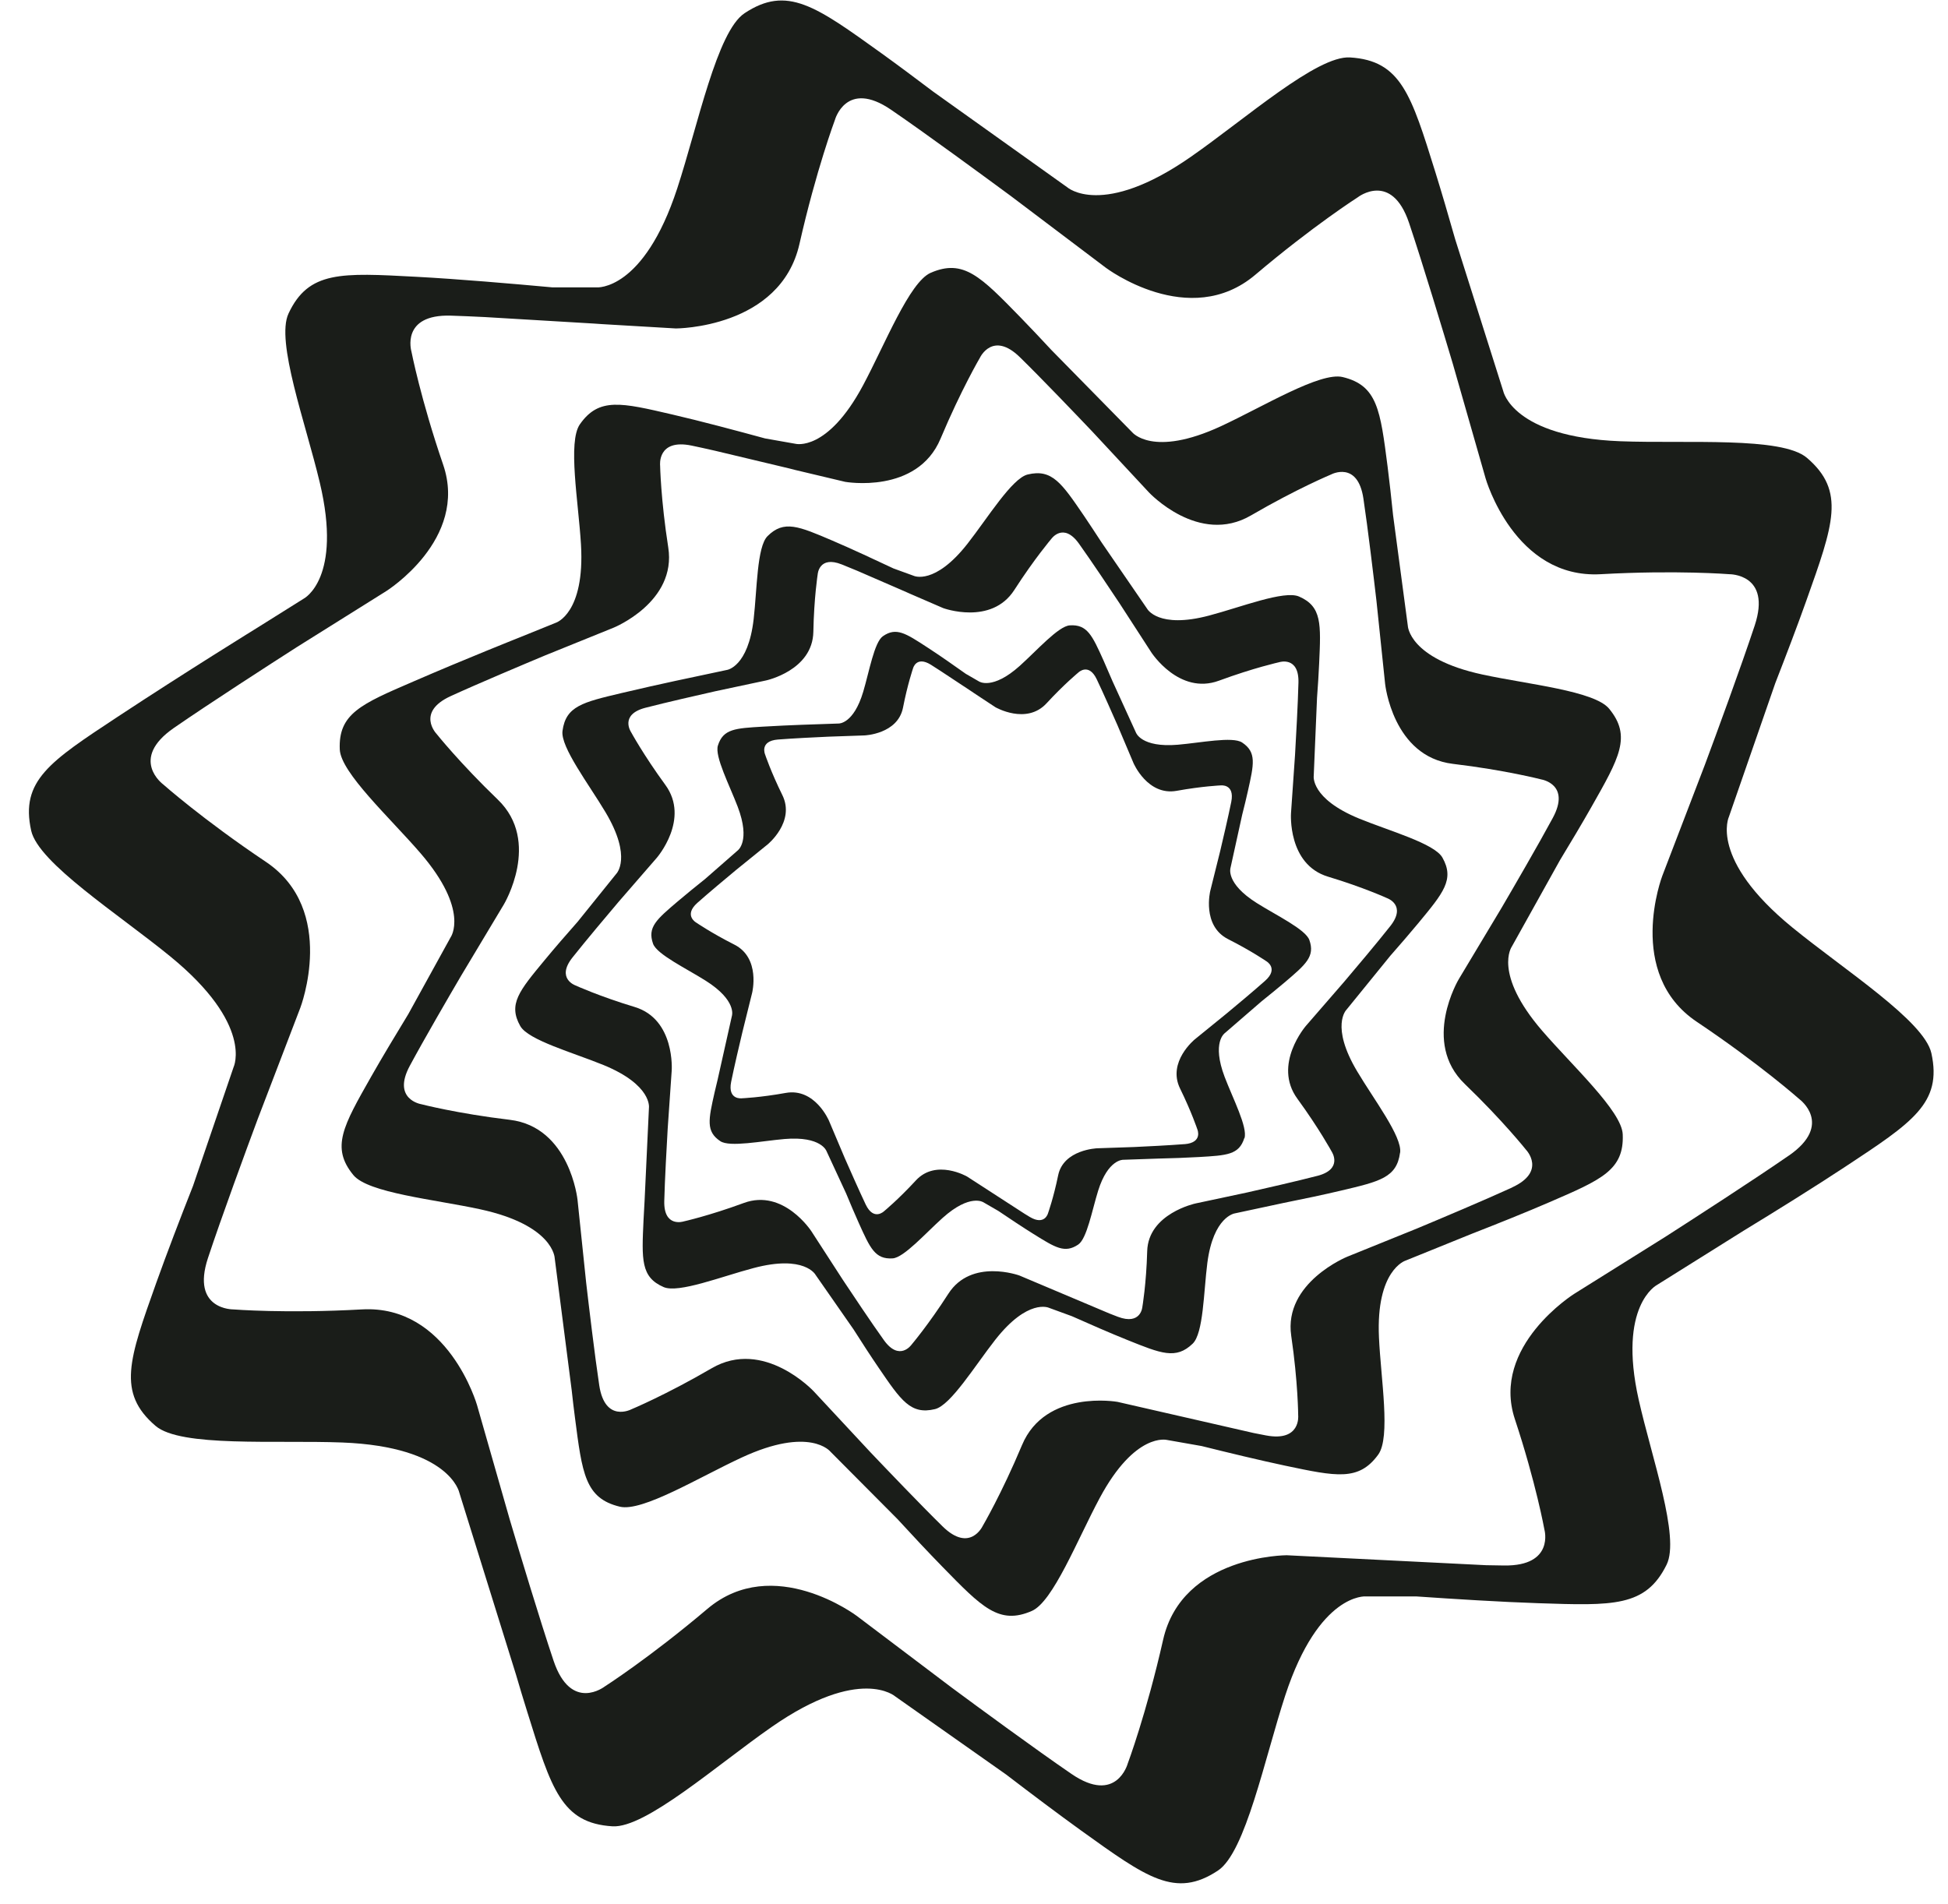
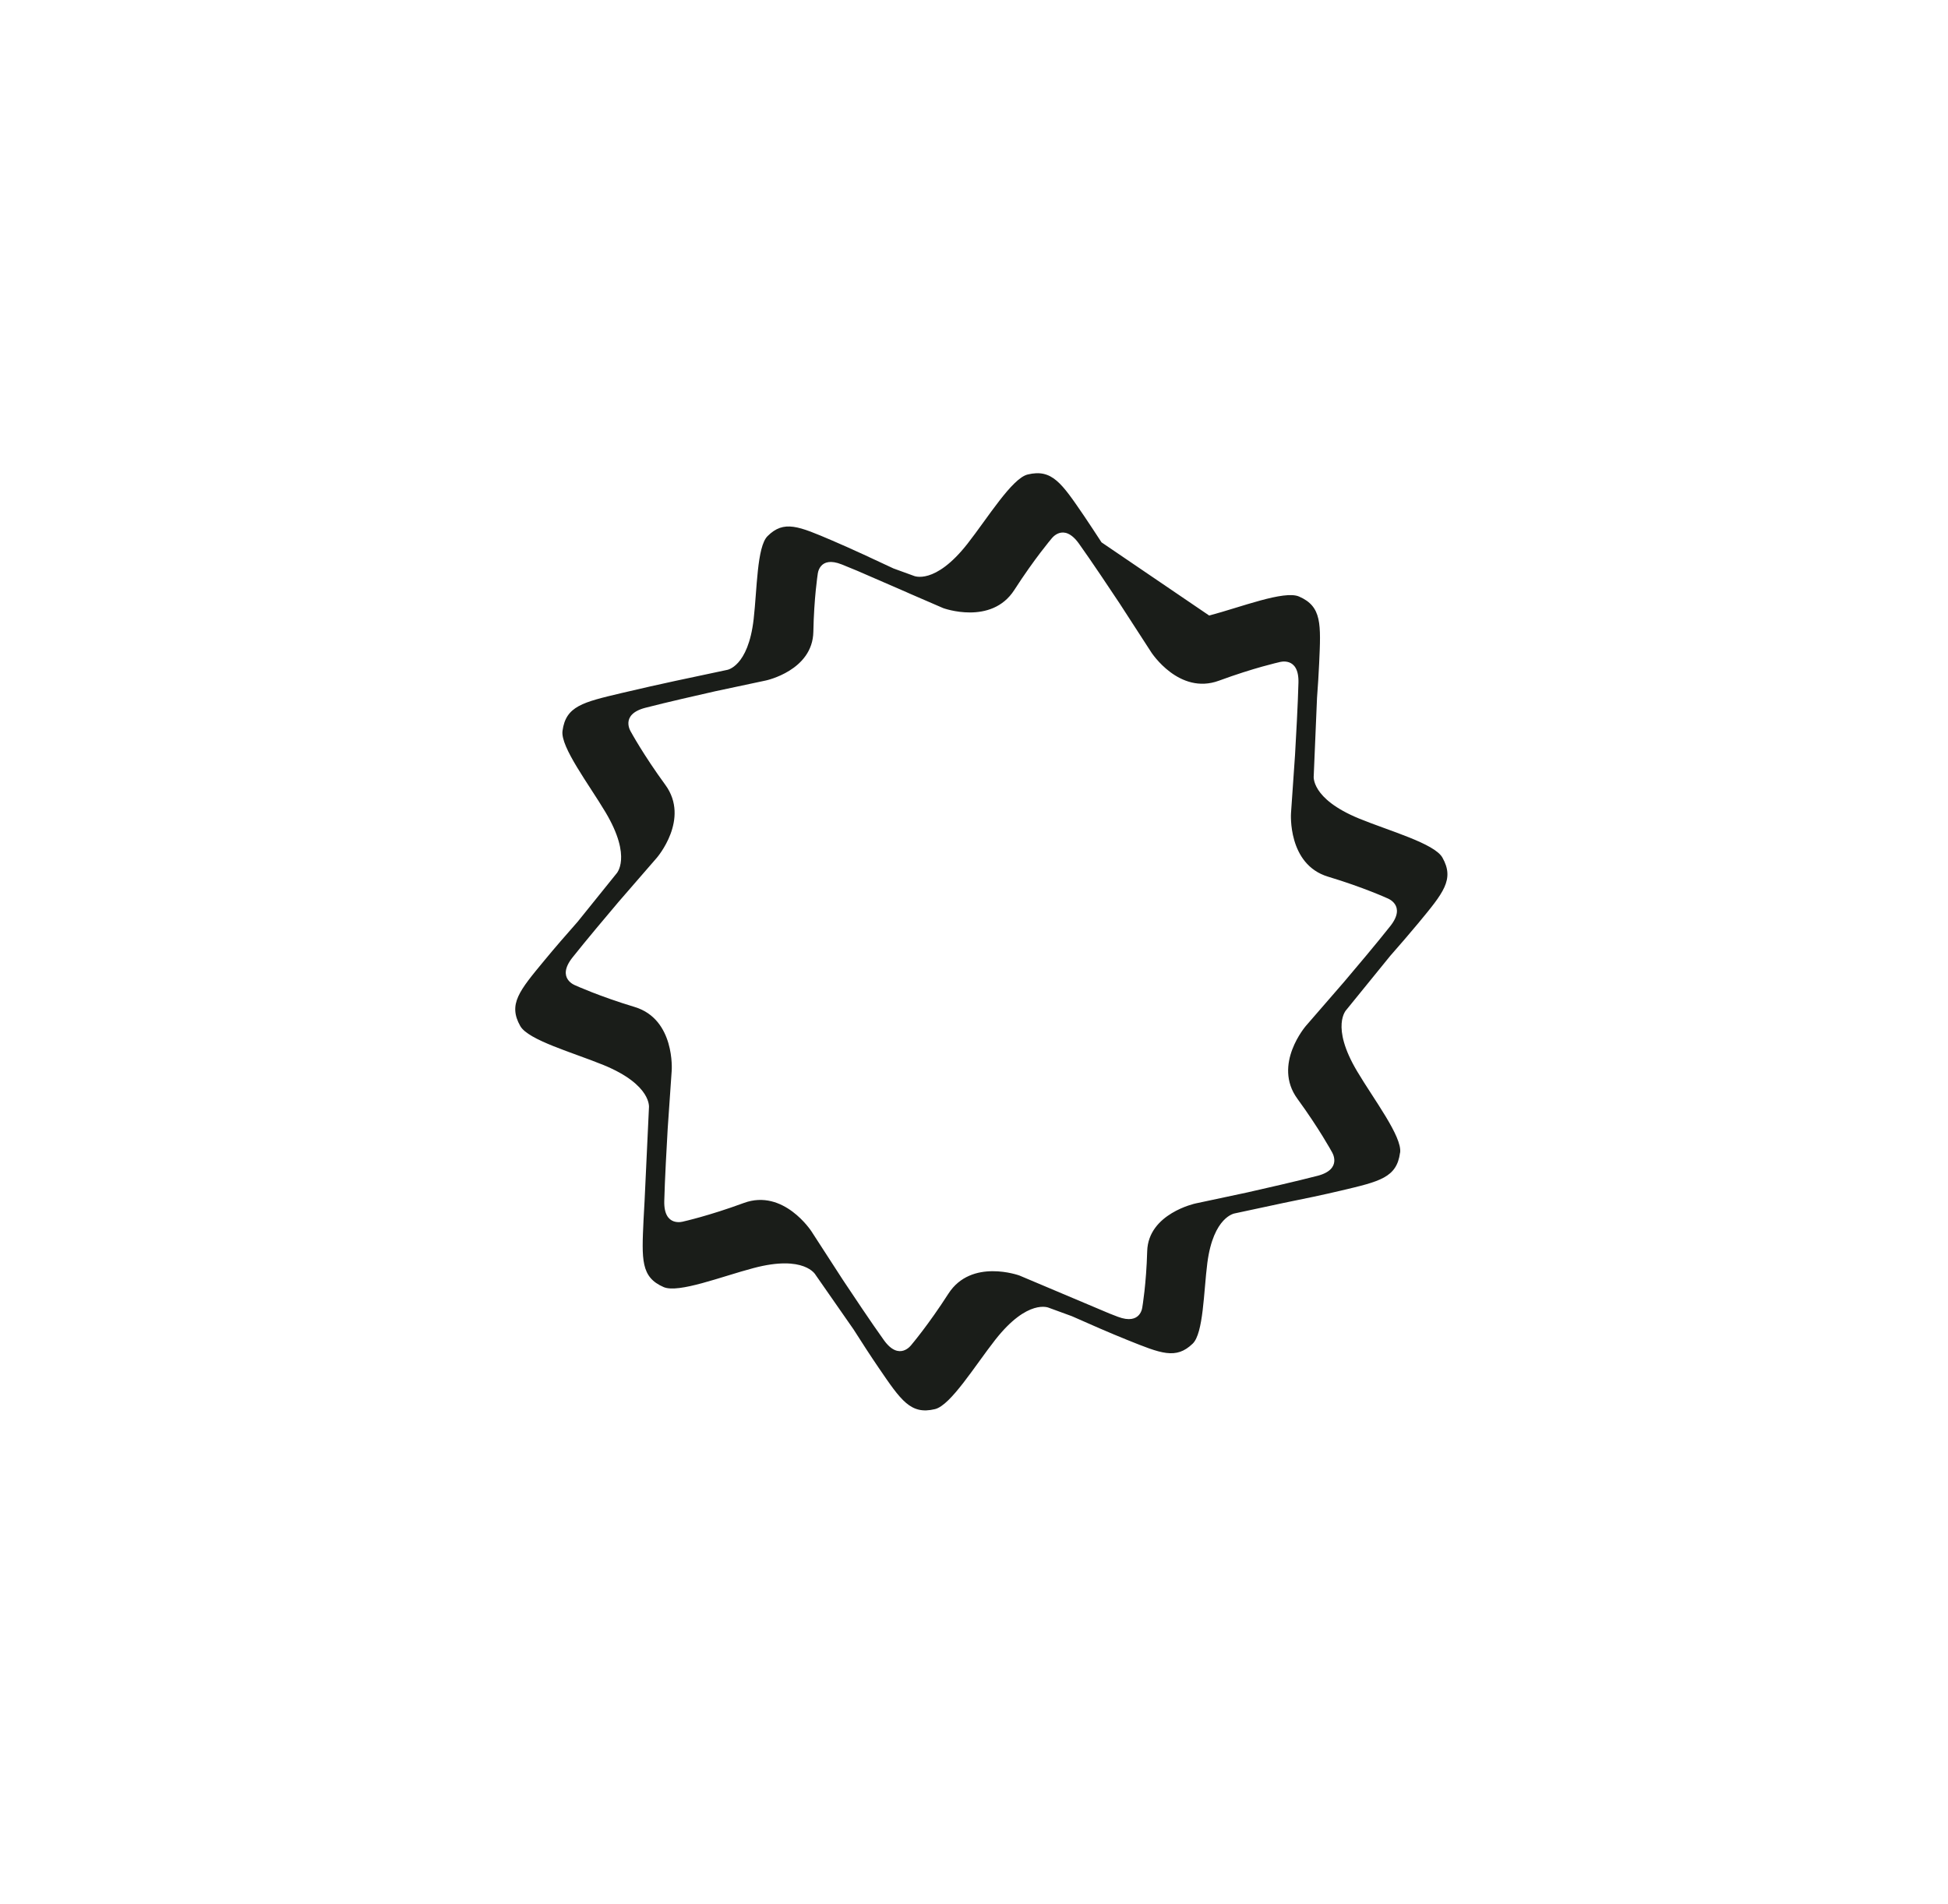
<svg xmlns="http://www.w3.org/2000/svg" width="45" height="44" viewBox="0 0 45 44" fill="none">
-   <path d="M44.616 24.334C44.451 23.587 42.594 22.402 41.402 21.427C39.47 19.848 39.94 18.869 39.94 18.869L41.011 15.782C41.264 15.132 41.522 14.457 41.726 13.882C42.354 12.116 42.639 11.347 41.742 10.579C41.161 10.081 38.968 10.254 37.429 10.195C34.937 10.098 34.725 9.034 34.725 9.034L33.616 5.529C33.461 4.985 33.303 4.445 33.157 3.975C32.599 2.185 32.363 1.399 31.186 1.327C30.424 1.28 28.776 2.741 27.511 3.622C25.463 5.049 24.654 4.327 24.654 4.327L21.563 2.121C21.146 1.806 20.732 1.497 20.364 1.232C18.843 0.14 18.183 -0.346 17.2 0.305C16.562 0.728 16.124 2.889 15.644 4.355C14.866 6.729 13.785 6.64 13.785 6.64H12.765C11.835 6.555 10.574 6.446 9.611 6.395C7.883 6.303 7.128 6.254 6.665 7.244C6.365 7.886 7.06 9.774 7.386 11.145C7.916 13.365 7.019 13.83 7.019 13.83L5.947 14.502C5.947 14.502 4.28 15.531 2.717 16.562C1.154 17.594 0.465 18.036 0.72 19.191C0.885 19.939 2.741 21.123 3.933 22.098C5.866 23.677 5.396 24.656 5.396 24.656L4.459 27.4C4.163 28.149 3.851 28.965 3.609 29.642C2.981 31.408 2.697 32.177 3.593 32.945C4.174 33.443 6.368 33.27 7.906 33.329C10.398 33.426 10.611 34.489 10.611 34.489L11.92 38.693C12.008 38.992 12.095 39.283 12.179 39.549C12.737 41.339 12.972 42.125 14.149 42.197C14.912 42.244 16.56 40.782 17.825 39.902C19.872 38.475 20.682 39.197 20.682 39.197L23.243 41.001C23.828 41.449 24.447 41.914 24.972 42.293C26.493 43.385 27.152 43.871 28.135 43.22C28.773 42.798 29.212 40.636 29.691 39.17C30.47 36.797 31.551 36.885 31.551 36.885H32.711C33.594 36.946 34.681 37.014 35.535 37.042C37.263 37.099 38.017 37.133 38.5 36.151C38.813 35.514 38.154 33.675 37.854 32.336C37.368 30.166 38.274 29.691 38.274 29.691L40.276 28.437C41.044 27.969 41.925 27.42 42.618 26.963C44.181 25.932 44.87 25.489 44.616 24.334ZM41.322 26.7C40.502 27.268 39.102 28.171 38.476 28.573L36.367 29.893C36.367 29.893 34.436 31.102 34.994 32.788C35.483 34.264 35.677 35.342 35.677 35.342C35.677 35.342 35.914 36.185 34.748 36.171C34.619 36.17 34.478 36.167 34.329 36.164L29.724 35.934C29.724 35.934 27.311 35.934 26.869 37.886C26.482 39.598 26.051 40.748 26.051 40.748C26.051 40.748 25.793 41.7 24.751 40.986C23.928 40.423 22.584 39.436 21.987 38.994L19.794 37.337C19.794 37.337 17.866 35.882 16.34 37.174C15.002 38.307 13.969 38.967 13.969 38.967C13.969 38.967 13.192 39.571 12.788 38.372C12.47 37.425 11.989 35.828 11.777 35.114L11.02 32.466C11.02 32.466 10.355 30.141 8.36 30.254C6.612 30.352 5.39 30.254 5.39 30.254C5.39 30.254 4.407 30.268 4.804 29.067C5.118 28.118 5.694 26.552 5.954 25.854L6.938 23.284C6.938 23.284 7.802 21.027 6.142 19.913C4.686 18.937 3.769 18.123 3.769 18.123C3.769 18.123 2.976 17.541 4.014 16.821C4.835 16.253 6.235 15.35 6.861 14.949L8.922 13.658C8.922 13.658 10.829 12.464 10.237 10.736C9.718 9.222 9.504 8.12 9.504 8.12C9.504 8.12 9.25 7.257 10.417 7.293C10.649 7.3 10.918 7.312 11.203 7.326L13.721 7.476C13.84 7.485 13.911 7.489 13.911 7.489L15.613 7.589C15.613 7.589 18.026 7.589 18.468 5.636C18.855 3.925 19.286 2.774 19.286 2.774C19.286 2.774 19.544 1.823 20.586 2.537C21.409 3.1 22.752 4.088 23.351 4.529L25.545 6.186C25.545 6.186 27.472 7.641 28.998 6.349C30.336 5.215 31.369 4.556 31.369 4.556C31.369 4.556 32.146 3.952 32.55 5.15C32.868 6.098 33.349 7.695 33.562 8.409L34.319 11.055C34.319 11.055 34.983 13.38 36.978 13.267C38.727 13.169 39.948 13.267 39.948 13.267C39.948 13.267 40.931 13.254 40.534 14.455C40.22 15.403 39.645 16.969 39.385 17.667L38.4 20.237C38.4 20.237 37.536 22.494 39.196 23.608C40.652 24.584 41.569 25.398 41.569 25.398C41.569 25.398 42.362 25.98 41.324 26.7H41.322Z" fill="#1A1D19" />
-   <path d="M37.486 26.208C37.463 25.672 36.327 24.63 35.623 23.813C34.482 22.488 34.924 21.871 34.924 21.871L36.037 19.873C36.29 19.456 36.549 19.022 36.76 18.65C37.407 17.509 37.697 17.014 37.172 16.375C36.832 15.961 35.297 15.813 34.245 15.585C32.539 15.216 32.521 14.456 32.521 14.456L32.181 11.904C32.141 11.511 32.097 11.118 32.054 10.778C31.886 9.476 31.82 8.905 31.017 8.712C30.497 8.587 29.183 9.394 28.206 9.847C26.621 10.581 26.151 9.984 26.151 9.984L24.288 8.087C24.039 7.819 23.791 7.556 23.569 7.328C22.653 6.389 22.257 5.974 21.5 6.303C21.009 6.516 20.445 7.954 19.936 8.905C19.111 10.447 18.377 10.254 18.377 10.254L17.674 10.13C17.043 9.958 16.187 9.729 15.53 9.577C14.351 9.303 13.835 9.176 13.396 9.803C13.112 10.209 13.362 11.595 13.421 12.58C13.515 14.175 12.842 14.388 12.842 14.388L12.022 14.72C12.022 14.72 10.747 15.226 9.545 15.748C8.342 16.267 7.814 16.49 7.849 17.316C7.872 17.852 9.008 18.895 9.713 19.712C10.853 21.036 10.411 21.654 10.411 21.654L9.432 23.431C9.139 23.912 8.823 24.437 8.575 24.874C7.928 26.015 7.638 26.511 8.163 27.15C8.503 27.564 10.038 27.712 11.09 27.94C12.796 28.309 12.814 29.069 12.814 29.069L13.207 32.125C13.231 32.342 13.255 32.553 13.281 32.747C13.449 34.048 13.515 34.619 14.318 34.812C14.838 34.937 16.152 34.131 17.13 33.678C18.714 32.943 19.184 33.541 19.184 33.541L20.73 35.096C21.078 35.476 21.45 35.872 21.766 36.196C22.682 37.135 23.079 37.551 23.836 37.221C24.326 37.008 24.89 35.571 25.4 34.619C26.224 33.078 26.958 33.27 26.958 33.27L27.759 33.411C28.36 33.561 29.102 33.74 29.686 33.864C30.869 34.113 31.387 34.228 31.837 33.61C32.13 33.209 31.898 31.86 31.855 30.901C31.783 29.346 32.465 29.128 32.465 29.128L33.996 28.508C34.583 28.279 35.257 28.009 35.79 27.778C36.993 27.258 37.521 27.036 37.486 26.209V26.208ZM34.929 27.438C34.295 27.729 33.22 28.181 32.739 28.382L31.125 29.035C31.125 29.035 29.648 29.633 29.828 30.863C29.986 31.94 29.989 32.707 29.989 32.707C29.989 32.707 30.051 33.316 29.248 33.166C29.16 33.15 29.063 33.131 28.961 33.11L25.814 32.39C25.814 32.39 24.151 32.095 23.609 33.389C23.134 34.522 22.699 35.261 22.699 35.261C22.699 35.261 22.405 35.886 21.774 35.267C21.275 34.778 20.469 33.934 20.11 33.557L18.798 32.147C18.798 32.147 17.645 30.909 16.438 31.615C15.379 32.232 14.585 32.562 14.585 32.562C14.585 32.562 13.976 32.884 13.843 32.008C13.739 31.317 13.601 30.157 13.541 29.639L13.341 27.721C13.341 27.721 13.165 26.038 11.775 25.873C10.558 25.728 9.728 25.512 9.728 25.512C9.728 25.512 9.048 25.401 9.468 24.623C9.799 24.007 10.386 22.998 10.65 22.548L11.64 20.896C11.64 20.896 12.509 19.446 11.5 18.475C10.616 17.624 10.082 16.953 10.082 16.953C10.082 16.953 9.606 16.454 10.409 16.085C11.043 15.794 12.118 15.342 12.598 15.141L14.176 14.502C14.176 14.502 15.635 13.911 15.437 12.648C15.264 11.54 15.249 10.755 15.249 10.755C15.249 10.755 15.178 10.129 15.979 10.296C16.137 10.329 16.321 10.369 16.516 10.414L18.235 10.824C18.316 10.844 18.363 10.857 18.363 10.857L19.524 11.133C19.524 11.133 21.187 11.428 21.728 10.134C22.204 9.001 22.639 8.262 22.639 8.262C22.639 8.262 22.932 7.637 23.563 8.256C24.063 8.745 24.869 9.589 25.228 9.966L26.54 11.376C26.54 11.376 27.692 12.614 28.9 11.908C29.959 11.291 30.753 10.961 30.753 10.961C30.753 10.961 31.362 10.639 31.495 11.515C31.599 12.207 31.737 13.366 31.797 13.884L31.997 15.8C31.997 15.8 32.173 17.483 33.563 17.649C34.78 17.794 35.61 18.01 35.61 18.01C35.61 18.01 36.29 18.121 35.87 18.899C35.538 19.515 34.952 20.523 34.688 20.974L33.698 22.625C33.698 22.625 32.829 24.076 33.838 25.046C34.722 25.897 35.255 26.569 35.255 26.569C35.255 26.569 35.732 27.067 34.929 27.436V27.438Z" fill="#1A1D19" />
-   <path d="M32.344 26.632C32.393 26.26 31.736 25.402 31.351 24.753C30.725 23.702 31.104 23.33 31.104 23.33L32.113 22.088C32.338 21.832 32.569 21.564 32.76 21.334C33.345 20.627 33.605 20.32 33.321 19.815C33.137 19.488 32.098 19.2 31.399 18.914C30.268 18.451 30.348 17.926 30.348 17.926L30.424 16.125C30.445 15.848 30.462 15.573 30.473 15.332C30.515 14.415 30.538 14.013 30.009 13.783C29.665 13.633 28.662 14.03 27.933 14.222C26.752 14.536 26.5 14.066 26.5 14.066L25.446 12.531C25.307 12.317 25.167 12.105 25.043 11.921C24.525 11.162 24.303 10.828 23.741 10.963C23.377 11.05 22.814 11.971 22.348 12.565C21.592 13.528 21.11 13.305 21.11 13.305L20.64 13.134C20.226 12.939 19.664 12.677 19.229 12.491C18.449 12.158 18.109 12.009 17.73 12.388C17.485 12.633 17.489 13.618 17.41 14.304C17.283 15.415 16.792 15.479 16.792 15.479L16.186 15.608C16.186 15.608 15.246 15.802 14.354 16.014C13.462 16.226 13.07 16.314 12.994 16.889C12.946 17.261 13.602 18.119 13.988 18.767C14.614 19.819 14.235 20.191 14.235 20.191L13.344 21.297C13.082 21.593 12.802 21.916 12.579 22.187C11.994 22.894 11.734 23.201 12.018 23.706C12.202 24.033 13.241 24.321 13.94 24.607C15.07 25.07 14.991 25.595 14.991 25.595L14.89 27.75C14.881 27.903 14.873 28.051 14.866 28.188C14.824 29.106 14.801 29.508 15.33 29.738C15.674 29.887 16.676 29.491 17.406 29.299C18.587 28.985 18.839 29.454 18.839 29.454L19.717 30.715C19.91 31.019 20.117 31.338 20.296 31.6C20.814 32.359 21.036 32.693 21.598 32.558C21.962 32.471 22.525 31.55 22.991 30.956C23.747 29.993 24.229 30.216 24.229 30.216L24.762 30.411C25.159 30.588 25.648 30.802 26.037 30.958C26.822 31.274 27.165 31.417 27.551 31.046C27.801 30.806 27.805 29.848 27.89 29.182C28.03 28.102 28.526 28.035 28.526 28.035L29.656 27.793C30.088 27.707 30.587 27.602 30.982 27.508C31.875 27.297 32.266 27.209 32.342 26.633L32.344 26.632ZM30.432 27.168C29.96 27.291 29.163 27.472 28.809 27.552L27.617 27.806C27.617 27.806 26.526 28.038 26.501 28.908C26.48 29.67 26.389 30.198 26.389 30.198C26.389 30.198 26.358 30.626 25.823 30.424C25.763 30.402 25.699 30.376 25.632 30.35L23.55 29.471C23.55 29.471 22.44 29.065 21.909 29.89C21.445 30.613 21.055 31.071 21.055 31.071C21.055 31.071 20.777 31.466 20.417 30.962C20.132 30.565 19.679 29.885 19.477 29.581L18.744 28.449C18.744 28.449 18.101 27.456 17.182 27.795C16.376 28.092 15.789 28.222 15.789 28.222C15.789 28.222 15.33 28.37 15.345 27.75C15.357 27.26 15.403 26.445 15.424 26.079L15.517 24.733C15.517 24.733 15.6 23.551 14.663 23.267C13.841 23.019 13.295 22.769 13.295 22.769C13.295 22.769 12.84 22.611 13.223 22.125C13.527 21.741 14.053 21.116 14.289 20.838L15.172 19.82C15.172 19.82 15.948 18.926 15.37 18.135C14.863 17.441 14.576 16.912 14.576 16.912C14.576 16.912 14.308 16.511 14.906 16.354C15.379 16.231 16.175 16.05 16.53 15.97L17.695 15.722C17.695 15.722 18.773 15.493 18.789 14.597C18.804 13.813 18.889 13.27 18.889 13.27C18.889 13.27 18.916 12.83 19.447 13.042C19.553 13.084 19.675 13.134 19.803 13.188L20.938 13.681C20.992 13.705 21.023 13.719 21.023 13.719L21.79 14.051C21.79 14.051 22.9 14.457 23.431 13.632C23.896 12.909 24.286 12.451 24.286 12.451C24.286 12.451 24.563 12.056 24.924 12.56C25.208 12.958 25.662 13.637 25.863 13.941L26.596 15.073C26.596 15.073 27.239 16.067 28.159 15.727C28.964 15.43 29.551 15.3 29.551 15.3C29.551 15.3 30.01 15.152 29.995 15.772C29.983 16.262 29.937 17.078 29.916 17.443L29.823 18.789C29.823 18.789 29.74 19.971 30.677 20.255C31.5 20.503 32.045 20.753 32.045 20.753C32.045 20.753 32.5 20.912 32.117 21.397C31.814 21.782 31.287 22.406 31.051 22.684L30.168 23.702C30.168 23.702 29.392 24.596 29.971 25.387C30.477 26.081 30.764 26.61 30.764 26.61C30.764 26.61 31.032 27.012 30.434 27.168H30.432Z" fill="#1A1D19" />
-   <path d="M28.748 26.298C28.826 26.047 28.478 25.376 28.29 24.882C27.987 24.082 28.293 23.871 28.293 23.871L29.139 23.139C29.326 22.989 29.517 22.833 29.677 22.698C30.166 22.281 30.382 22.102 30.247 21.719C30.159 21.472 29.478 21.146 29.031 20.864C28.306 20.407 28.425 20.054 28.425 20.054L28.696 18.822C28.744 18.633 28.79 18.446 28.826 18.282C28.967 17.654 29.031 17.38 28.694 17.156C28.475 17.011 27.735 17.162 27.209 17.207C26.358 17.279 26.24 16.924 26.24 16.924L25.699 15.738C25.629 15.573 25.558 15.41 25.495 15.267C25.231 14.681 25.117 14.423 24.713 14.449C24.452 14.465 23.951 15.031 23.558 15.384C22.921 15.955 22.614 15.744 22.614 15.744L22.311 15.569C22.05 15.383 21.694 15.134 21.416 14.954C20.919 14.63 20.702 14.486 20.395 14.7C20.196 14.84 20.079 15.52 19.941 15.982C19.718 16.733 19.373 16.717 19.373 16.717L18.939 16.732C18.939 16.732 18.267 16.751 17.627 16.789C16.986 16.827 16.706 16.839 16.584 17.226C16.506 17.477 16.854 18.147 17.042 18.641C17.345 19.442 17.039 19.652 17.039 19.652L16.292 20.306C16.076 20.479 15.844 20.667 15.657 20.826C15.168 21.243 14.951 21.422 15.086 21.805C15.175 22.052 15.856 22.377 16.303 22.66C17.027 23.117 16.908 23.47 16.908 23.47L16.578 24.944C16.552 25.048 16.529 25.148 16.507 25.242C16.366 25.869 16.303 26.143 16.64 26.367C16.858 26.512 17.599 26.362 18.124 26.317C18.976 26.245 19.094 26.599 19.094 26.599L19.546 27.575C19.643 27.808 19.746 28.053 19.838 28.256C20.102 28.843 20.216 29.1 20.62 29.075C20.881 29.058 21.382 28.492 21.775 28.14C22.413 27.568 22.719 27.78 22.719 27.78L23.063 27.979C23.315 28.149 23.626 28.357 23.874 28.511C24.378 28.825 24.596 28.965 24.907 28.756C25.109 28.62 25.228 27.96 25.368 27.511C25.595 26.784 25.945 26.797 25.945 26.797L26.753 26.769C27.062 26.762 27.416 26.75 27.701 26.733C28.341 26.695 28.622 26.683 28.744 26.297L28.748 26.298ZM27.365 26.435C27.024 26.462 26.454 26.491 26.199 26.502L25.347 26.531C25.347 26.531 24.567 26.558 24.444 27.156C24.337 27.678 24.21 28.032 24.21 28.032C24.21 28.032 24.137 28.323 23.791 28.119C23.753 28.096 23.711 28.072 23.668 28.044L22.34 27.184C22.34 27.184 21.623 26.769 21.157 27.274C20.75 27.716 20.425 27.983 20.425 27.983C20.425 27.983 20.185 28.221 19.998 27.83C19.851 27.521 19.62 26.997 19.517 26.763L19.149 25.893C19.149 25.893 18.826 25.131 18.151 25.252C17.559 25.359 17.14 25.376 17.14 25.376C17.14 25.376 16.805 25.423 16.89 24.996C16.958 24.66 17.088 24.104 17.148 23.855L17.375 22.939C17.375 22.939 17.576 22.134 16.963 21.825C16.427 21.553 16.081 21.315 16.081 21.315C16.081 21.315 15.787 21.149 16.109 20.861C16.365 20.633 16.804 20.267 17 20.104L17.733 19.51C17.733 19.51 18.376 18.987 18.073 18.371C17.807 17.831 17.674 17.432 17.674 17.432C17.674 17.432 17.539 17.122 17.97 17.087C18.311 17.06 18.881 17.032 19.136 17.021L19.968 16.992C19.968 16.992 20.739 16.965 20.86 16.35C20.965 15.812 21.09 15.447 21.09 15.447C21.09 15.447 21.161 15.147 21.503 15.358C21.57 15.4 21.648 15.451 21.73 15.504L22.452 15.981C22.486 16.004 22.506 16.018 22.506 16.018L22.994 16.34C22.994 16.34 23.71 16.755 24.176 16.25C24.584 15.807 24.909 15.54 24.909 15.54C24.909 15.54 25.148 15.303 25.335 15.694C25.483 16.003 25.713 16.527 25.816 16.76L26.184 17.63C26.184 17.63 26.508 18.393 27.182 18.272C27.774 18.165 28.194 18.147 28.194 18.147C28.194 18.147 28.528 18.101 28.443 18.527C28.375 18.864 28.245 19.42 28.186 19.668L27.958 20.584C27.958 20.584 27.758 21.389 28.37 21.699C28.906 21.97 29.253 22.209 29.253 22.209C29.253 22.209 29.547 22.375 29.224 22.662C28.968 22.89 28.53 23.257 28.333 23.419L27.601 24.014C27.601 24.014 26.957 24.536 27.261 25.152C27.526 25.693 27.659 26.092 27.659 26.092C27.659 26.092 27.794 26.401 27.364 26.436L27.365 26.435Z" fill="#1A1D19" />
+   <path d="M32.344 26.632C32.393 26.26 31.736 25.402 31.351 24.753C30.725 23.702 31.104 23.33 31.104 23.33L32.113 22.088C32.338 21.832 32.569 21.564 32.76 21.334C33.345 20.627 33.605 20.32 33.321 19.815C33.137 19.488 32.098 19.2 31.399 18.914C30.268 18.451 30.348 17.926 30.348 17.926L30.424 16.125C30.445 15.848 30.462 15.573 30.473 15.332C30.515 14.415 30.538 14.013 30.009 13.783C29.665 13.633 28.662 14.03 27.933 14.222L25.446 12.531C25.307 12.317 25.167 12.105 25.043 11.921C24.525 11.162 24.303 10.828 23.741 10.963C23.377 11.05 22.814 11.971 22.348 12.565C21.592 13.528 21.11 13.305 21.11 13.305L20.64 13.134C20.226 12.939 19.664 12.677 19.229 12.491C18.449 12.158 18.109 12.009 17.73 12.388C17.485 12.633 17.489 13.618 17.41 14.304C17.283 15.415 16.792 15.479 16.792 15.479L16.186 15.608C16.186 15.608 15.246 15.802 14.354 16.014C13.462 16.226 13.07 16.314 12.994 16.889C12.946 17.261 13.602 18.119 13.988 18.767C14.614 19.819 14.235 20.191 14.235 20.191L13.344 21.297C13.082 21.593 12.802 21.916 12.579 22.187C11.994 22.894 11.734 23.201 12.018 23.706C12.202 24.033 13.241 24.321 13.94 24.607C15.07 25.07 14.991 25.595 14.991 25.595L14.89 27.75C14.881 27.903 14.873 28.051 14.866 28.188C14.824 29.106 14.801 29.508 15.33 29.738C15.674 29.887 16.676 29.491 17.406 29.299C18.587 28.985 18.839 29.454 18.839 29.454L19.717 30.715C19.91 31.019 20.117 31.338 20.296 31.6C20.814 32.359 21.036 32.693 21.598 32.558C21.962 32.471 22.525 31.55 22.991 30.956C23.747 29.993 24.229 30.216 24.229 30.216L24.762 30.411C25.159 30.588 25.648 30.802 26.037 30.958C26.822 31.274 27.165 31.417 27.551 31.046C27.801 30.806 27.805 29.848 27.89 29.182C28.03 28.102 28.526 28.035 28.526 28.035L29.656 27.793C30.088 27.707 30.587 27.602 30.982 27.508C31.875 27.297 32.266 27.209 32.342 26.633L32.344 26.632ZM30.432 27.168C29.96 27.291 29.163 27.472 28.809 27.552L27.617 27.806C27.617 27.806 26.526 28.038 26.501 28.908C26.48 29.67 26.389 30.198 26.389 30.198C26.389 30.198 26.358 30.626 25.823 30.424C25.763 30.402 25.699 30.376 25.632 30.35L23.55 29.471C23.55 29.471 22.44 29.065 21.909 29.89C21.445 30.613 21.055 31.071 21.055 31.071C21.055 31.071 20.777 31.466 20.417 30.962C20.132 30.565 19.679 29.885 19.477 29.581L18.744 28.449C18.744 28.449 18.101 27.456 17.182 27.795C16.376 28.092 15.789 28.222 15.789 28.222C15.789 28.222 15.33 28.37 15.345 27.75C15.357 27.26 15.403 26.445 15.424 26.079L15.517 24.733C15.517 24.733 15.6 23.551 14.663 23.267C13.841 23.019 13.295 22.769 13.295 22.769C13.295 22.769 12.84 22.611 13.223 22.125C13.527 21.741 14.053 21.116 14.289 20.838L15.172 19.82C15.172 19.82 15.948 18.926 15.37 18.135C14.863 17.441 14.576 16.912 14.576 16.912C14.576 16.912 14.308 16.511 14.906 16.354C15.379 16.231 16.175 16.05 16.53 15.97L17.695 15.722C17.695 15.722 18.773 15.493 18.789 14.597C18.804 13.813 18.889 13.27 18.889 13.27C18.889 13.27 18.916 12.83 19.447 13.042C19.553 13.084 19.675 13.134 19.803 13.188L20.938 13.681C20.992 13.705 21.023 13.719 21.023 13.719L21.79 14.051C21.79 14.051 22.9 14.457 23.431 13.632C23.896 12.909 24.286 12.451 24.286 12.451C24.286 12.451 24.563 12.056 24.924 12.56C25.208 12.958 25.662 13.637 25.863 13.941L26.596 15.073C26.596 15.073 27.239 16.067 28.159 15.727C28.964 15.43 29.551 15.3 29.551 15.3C29.551 15.3 30.01 15.152 29.995 15.772C29.983 16.262 29.937 17.078 29.916 17.443L29.823 18.789C29.823 18.789 29.74 19.971 30.677 20.255C31.5 20.503 32.045 20.753 32.045 20.753C32.045 20.753 32.5 20.912 32.117 21.397C31.814 21.782 31.287 22.406 31.051 22.684L30.168 23.702C30.168 23.702 29.392 24.596 29.971 25.387C30.477 26.081 30.764 26.61 30.764 26.61C30.764 26.61 31.032 27.012 30.434 27.168H30.432Z" fill="#1A1D19" />
</svg>